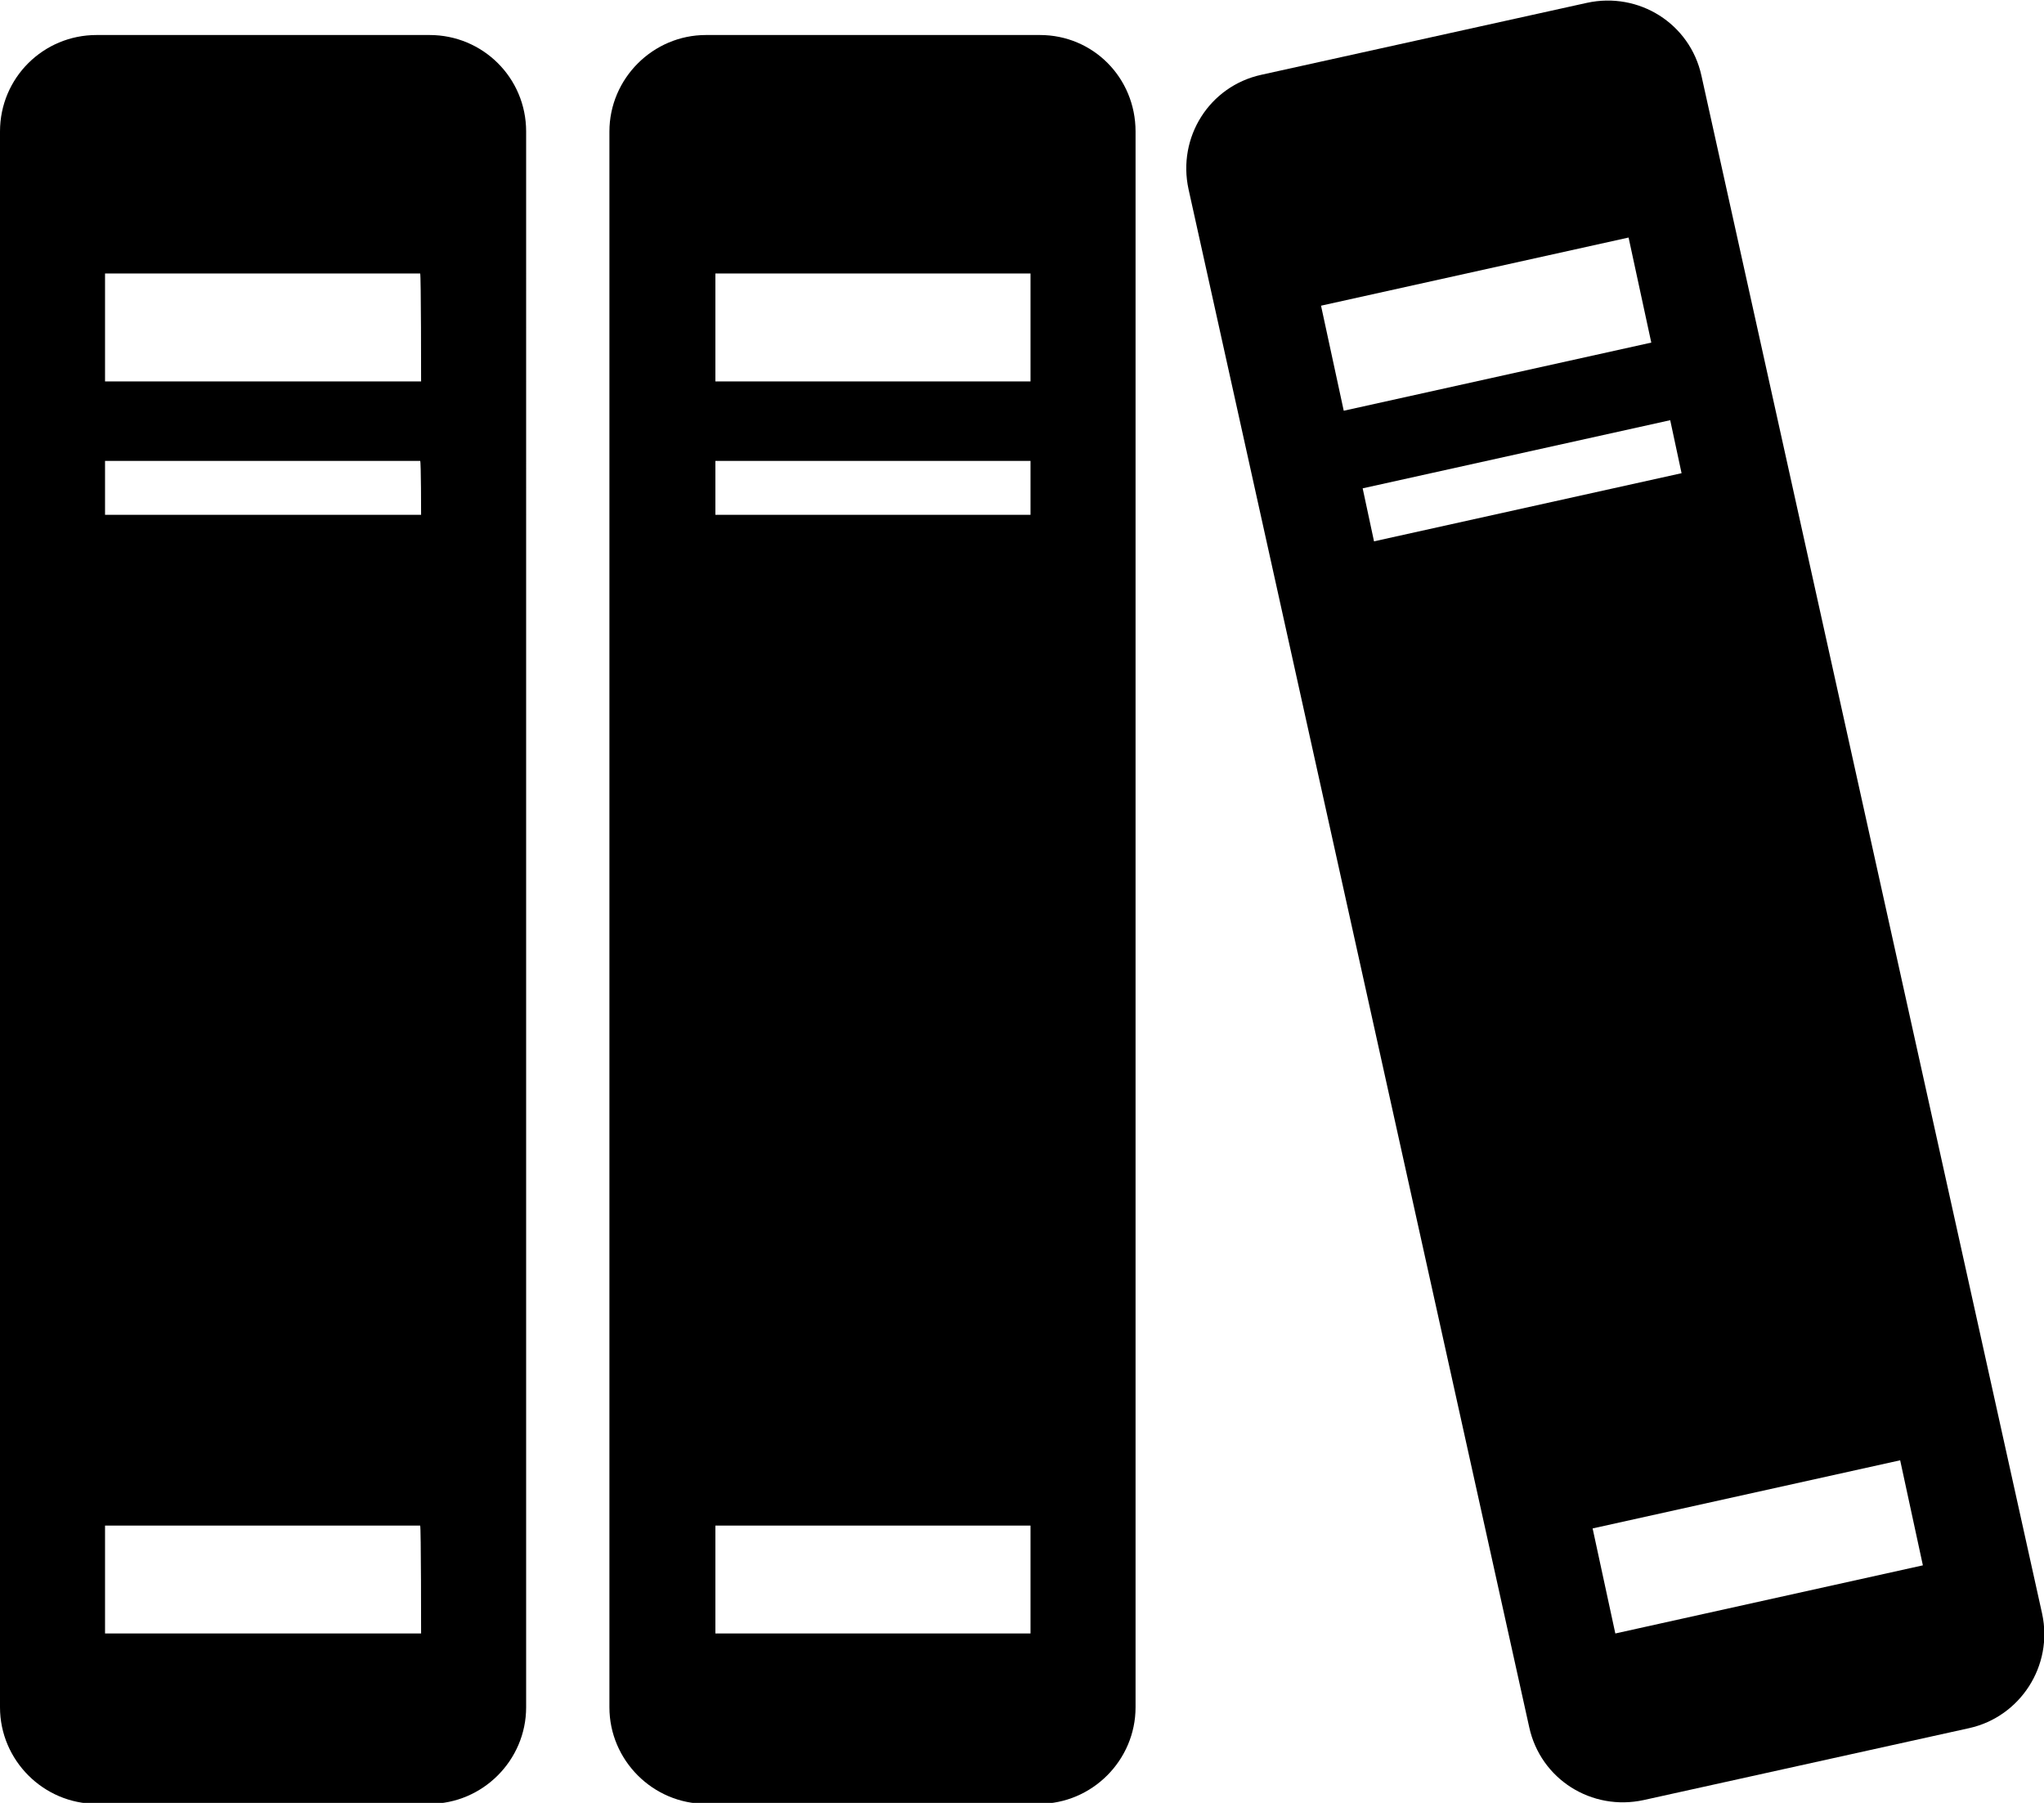
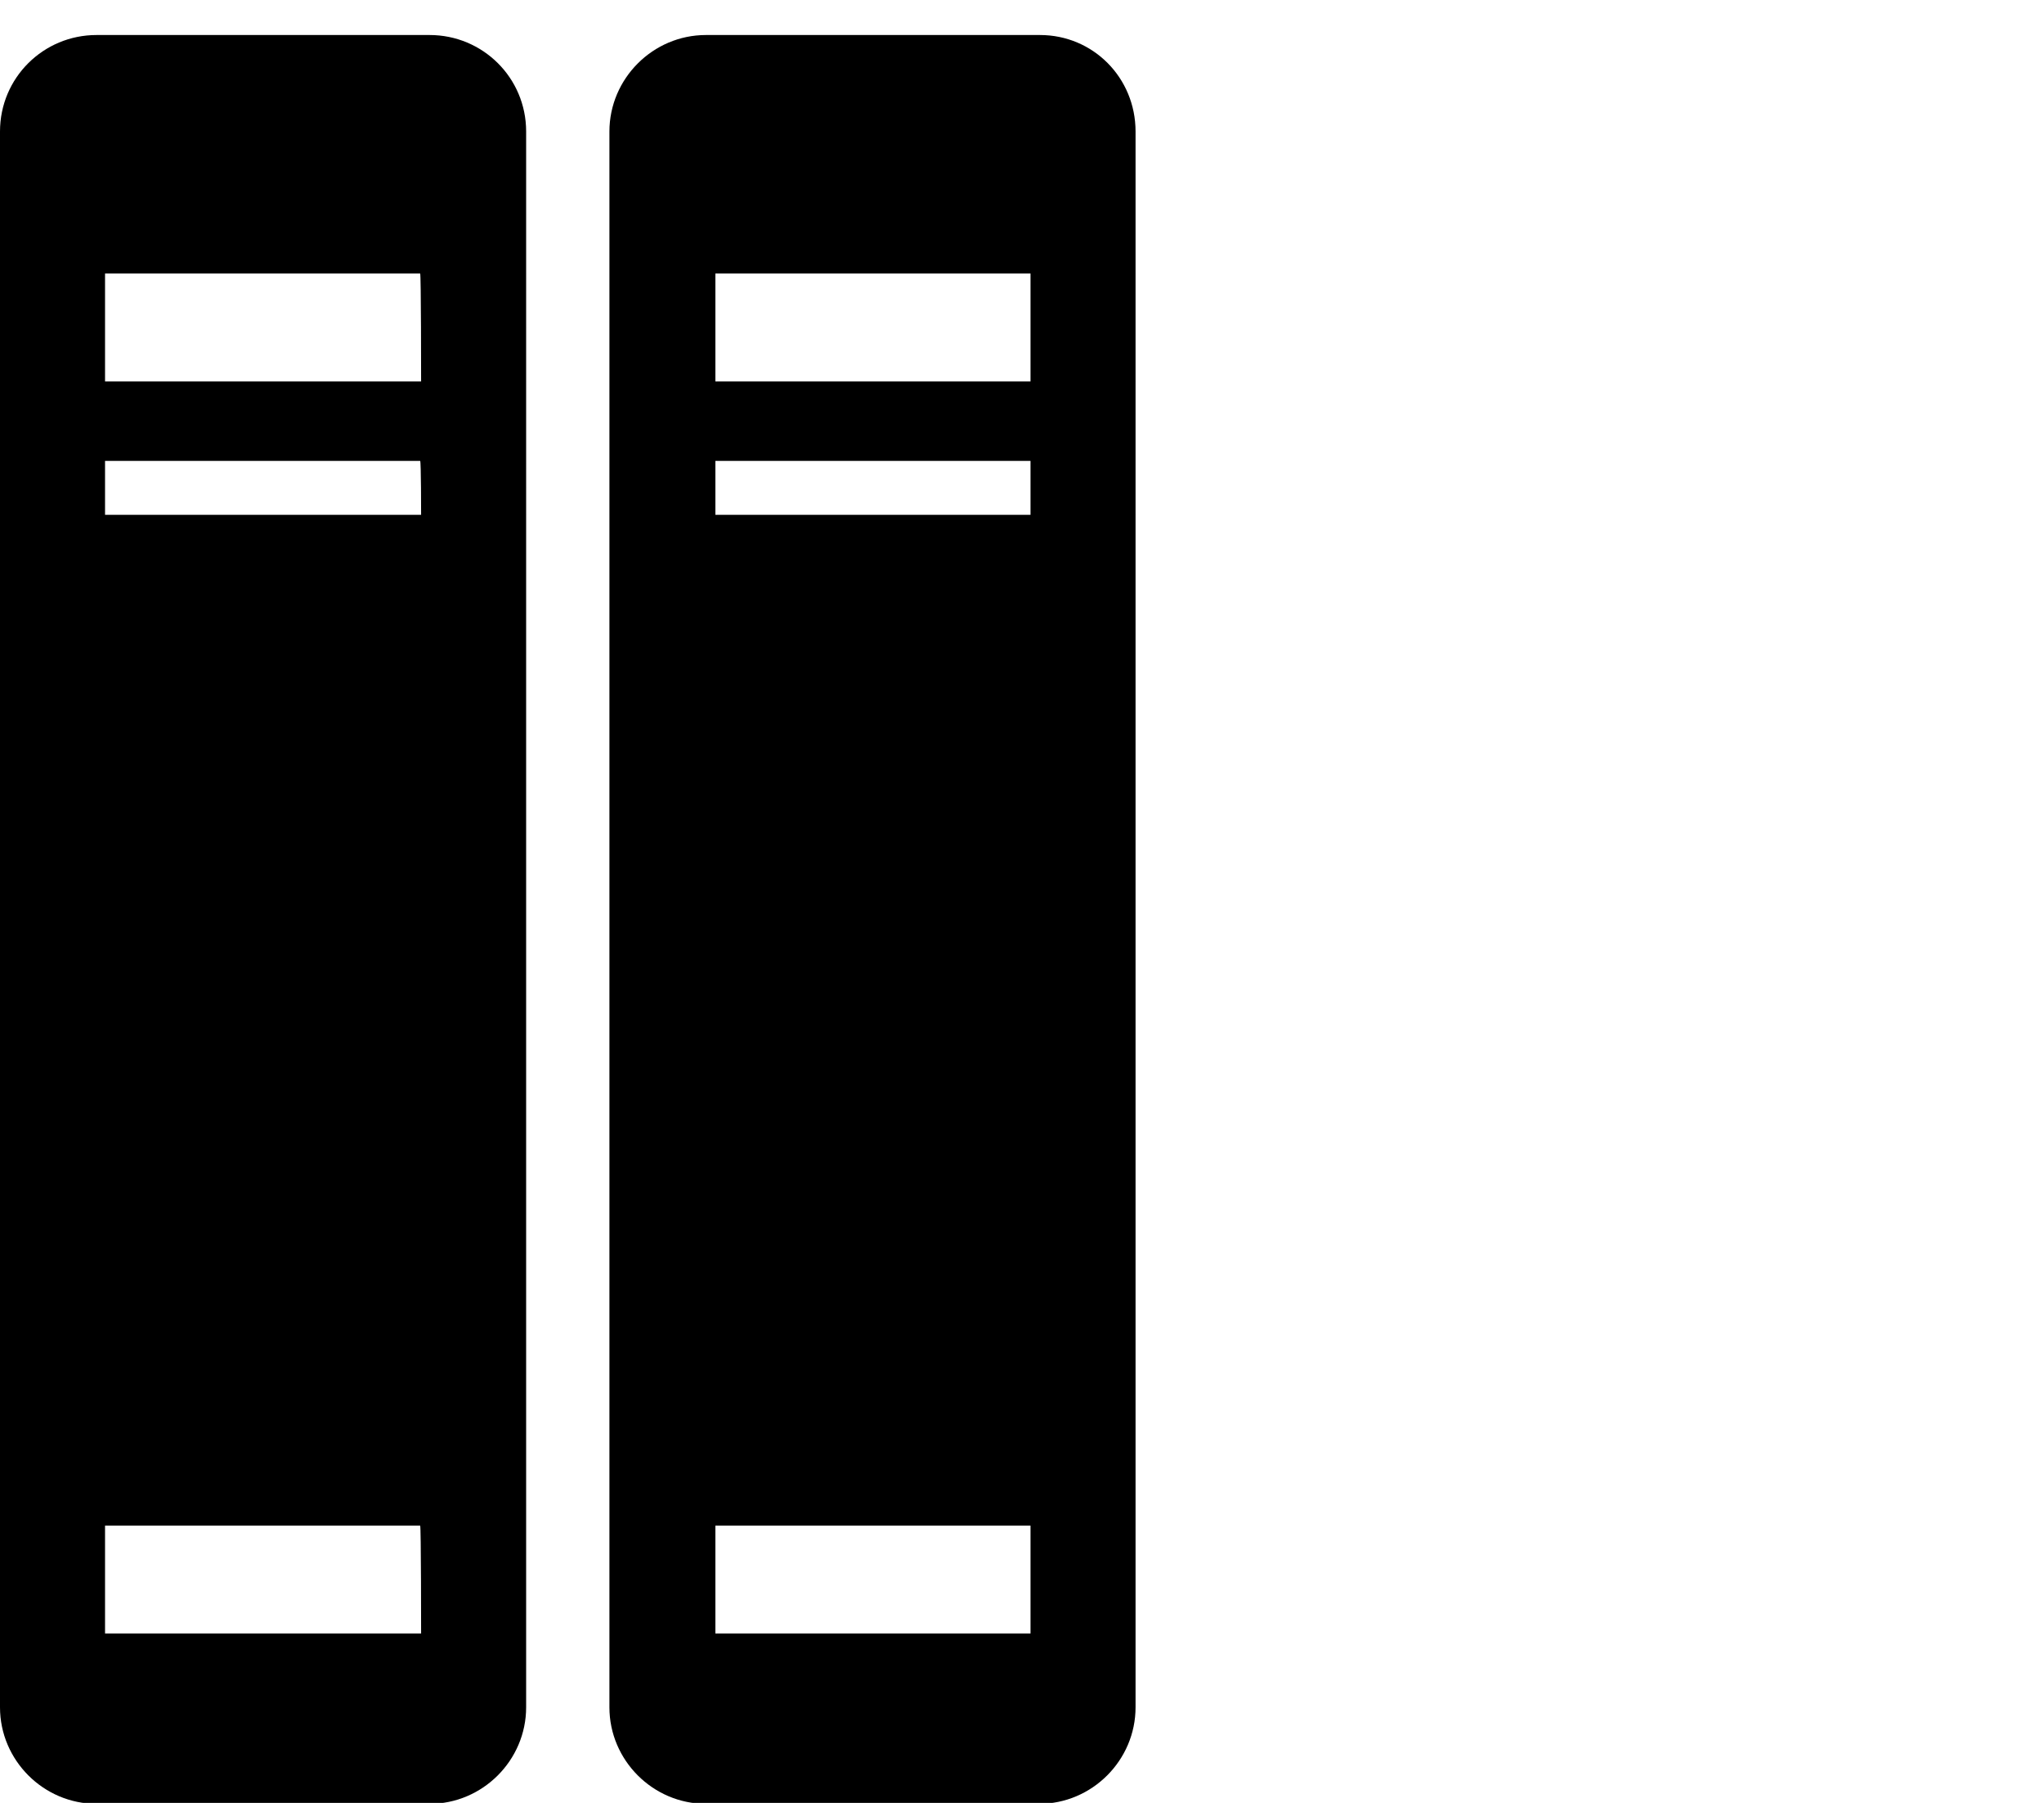
<svg xmlns="http://www.w3.org/2000/svg" version="1.1" id="Õ_xBA__x2264__x201E__x5F_1" x="0px" y="0px" viewBox="0 0 216 190.5" style="enable-background:new 0 0 216 190.5;" xml:space="preserve">
  <style type="text/css">
	.st0{display:none;fill:none;stroke:#FFFFFF;stroke-miterlimit:10;}
</style>
  <g>
    <path d="M45.4,3.7H10.2C4.6,3.7,0,8.2,0,13.9v166.5c0,5.6,4.6,10.2,10.2,10.2h35.2c5.6,0,10.2-4.6,10.2-10.2V13.9   C55.6,8.2,51,3.7,45.4,3.7z M44.5,172.6H11.1v-11.4h33.3C44.5,161.2,44.5,172.6,44.5,172.6z M44.5,54.4H11.1v-5.7h33.3   C44.5,48.7,44.5,54.4,44.5,54.4z M44.5,40.3H11.1V28.9h33.3C44.5,28.9,44.5,40.3,44.5,40.3z" />
    <path d="M109.9,3.7H74.6c-5.6,0-10.2,4.6-10.2,10.2v166.5c0,5.6,4.6,10.2,10.2,10.2h35.2c5.6,0,10.2-4.6,10.2-10.2V13.9   C120,8.2,115.5,3.7,109.9,3.7z M108.9,172.6H75.6v-11.4h33.3V172.6z M108.9,54.4H75.6v-5.7h33.3V54.4z M108.9,40.3H75.6V28.9h33.3   V40.3z" />
-     <path d="M215.8,170.5L179.8,8c-1.2-5.5-6.6-8.9-12.1-7.7l-34.4,7.6c-5.5,1.2-8.9,6.6-7.7,12.1l36,162.5c1.2,5.5,6.6,8.9,12.1,7.7   l34.4-7.6C213.5,181.4,217,176,215.8,170.5z M139.6,32.3l32.5-7.2l2.4,11.1l-32.5,7.2L139.6,32.3z M145.2,57.2l-1.2-5.6l32.5-7.2   l1.2,5.6L145.2,57.2z M170.7,172.6l-2.4-11.1l32.5-7.2l2.4,11.1L170.7,172.6z" />
  </g>
  <rect x="-442.5" y="-436.6" class="st0" width="566.9" height="566.9" />
</svg>